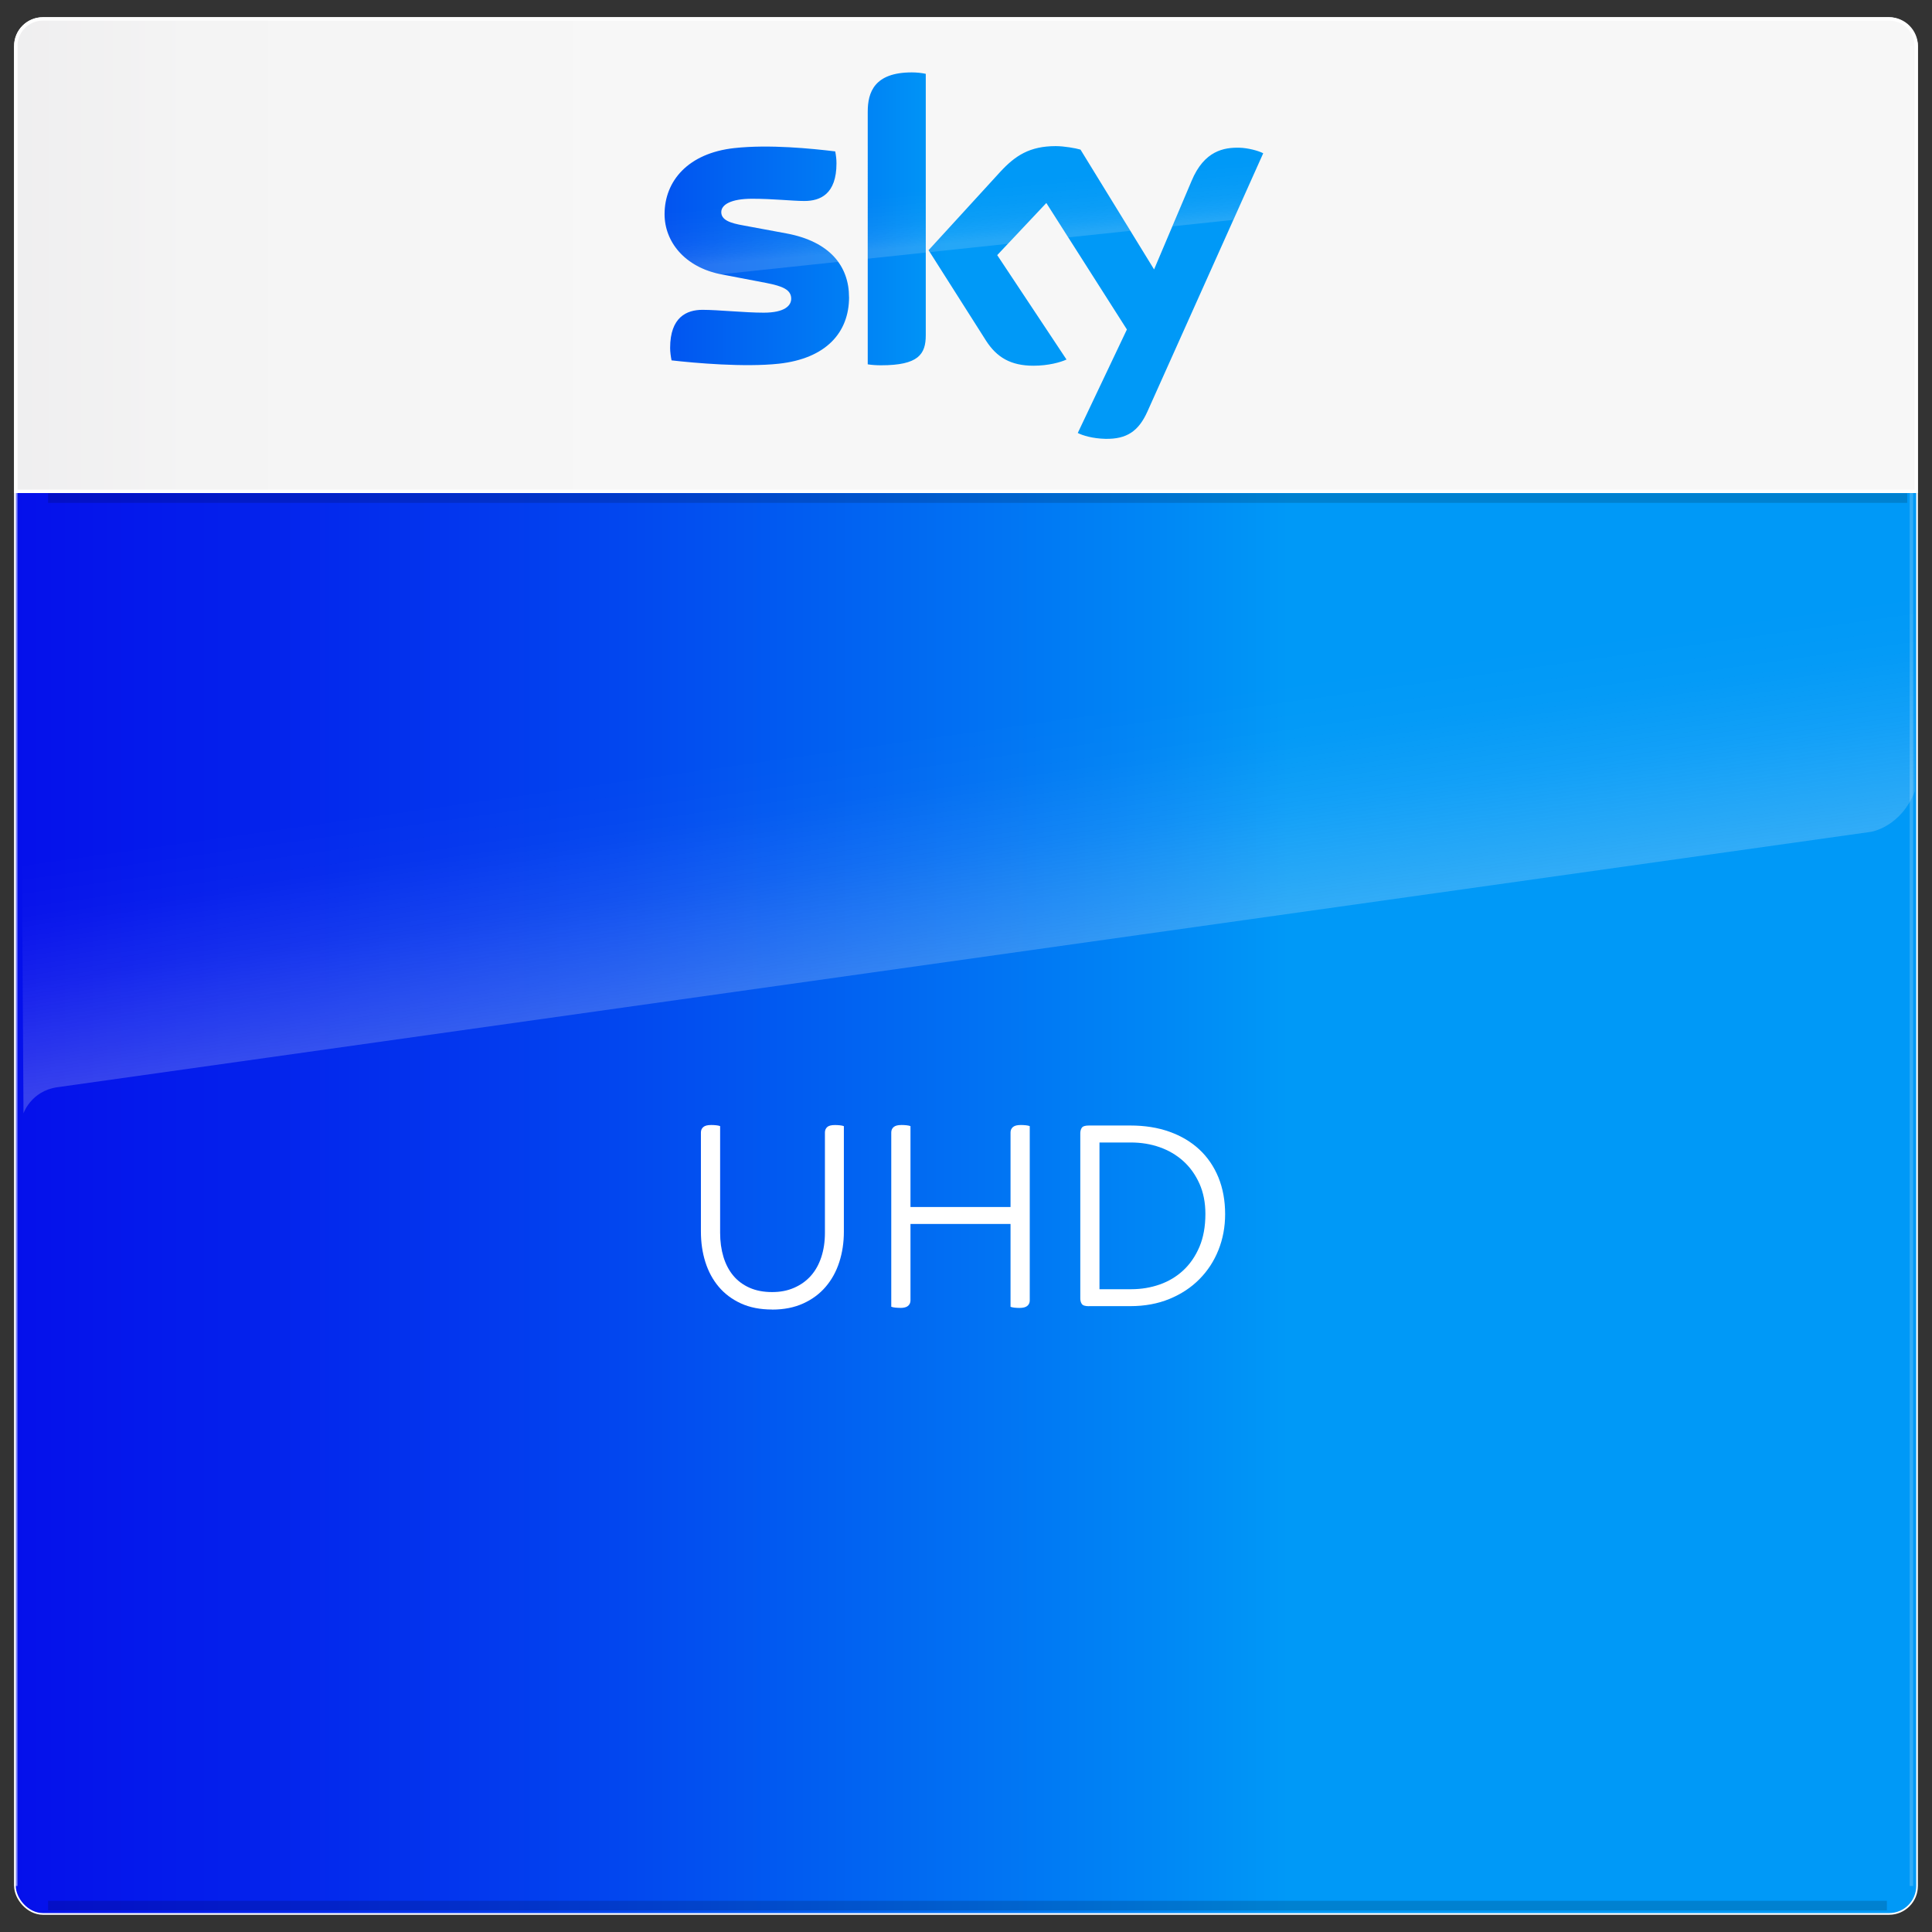
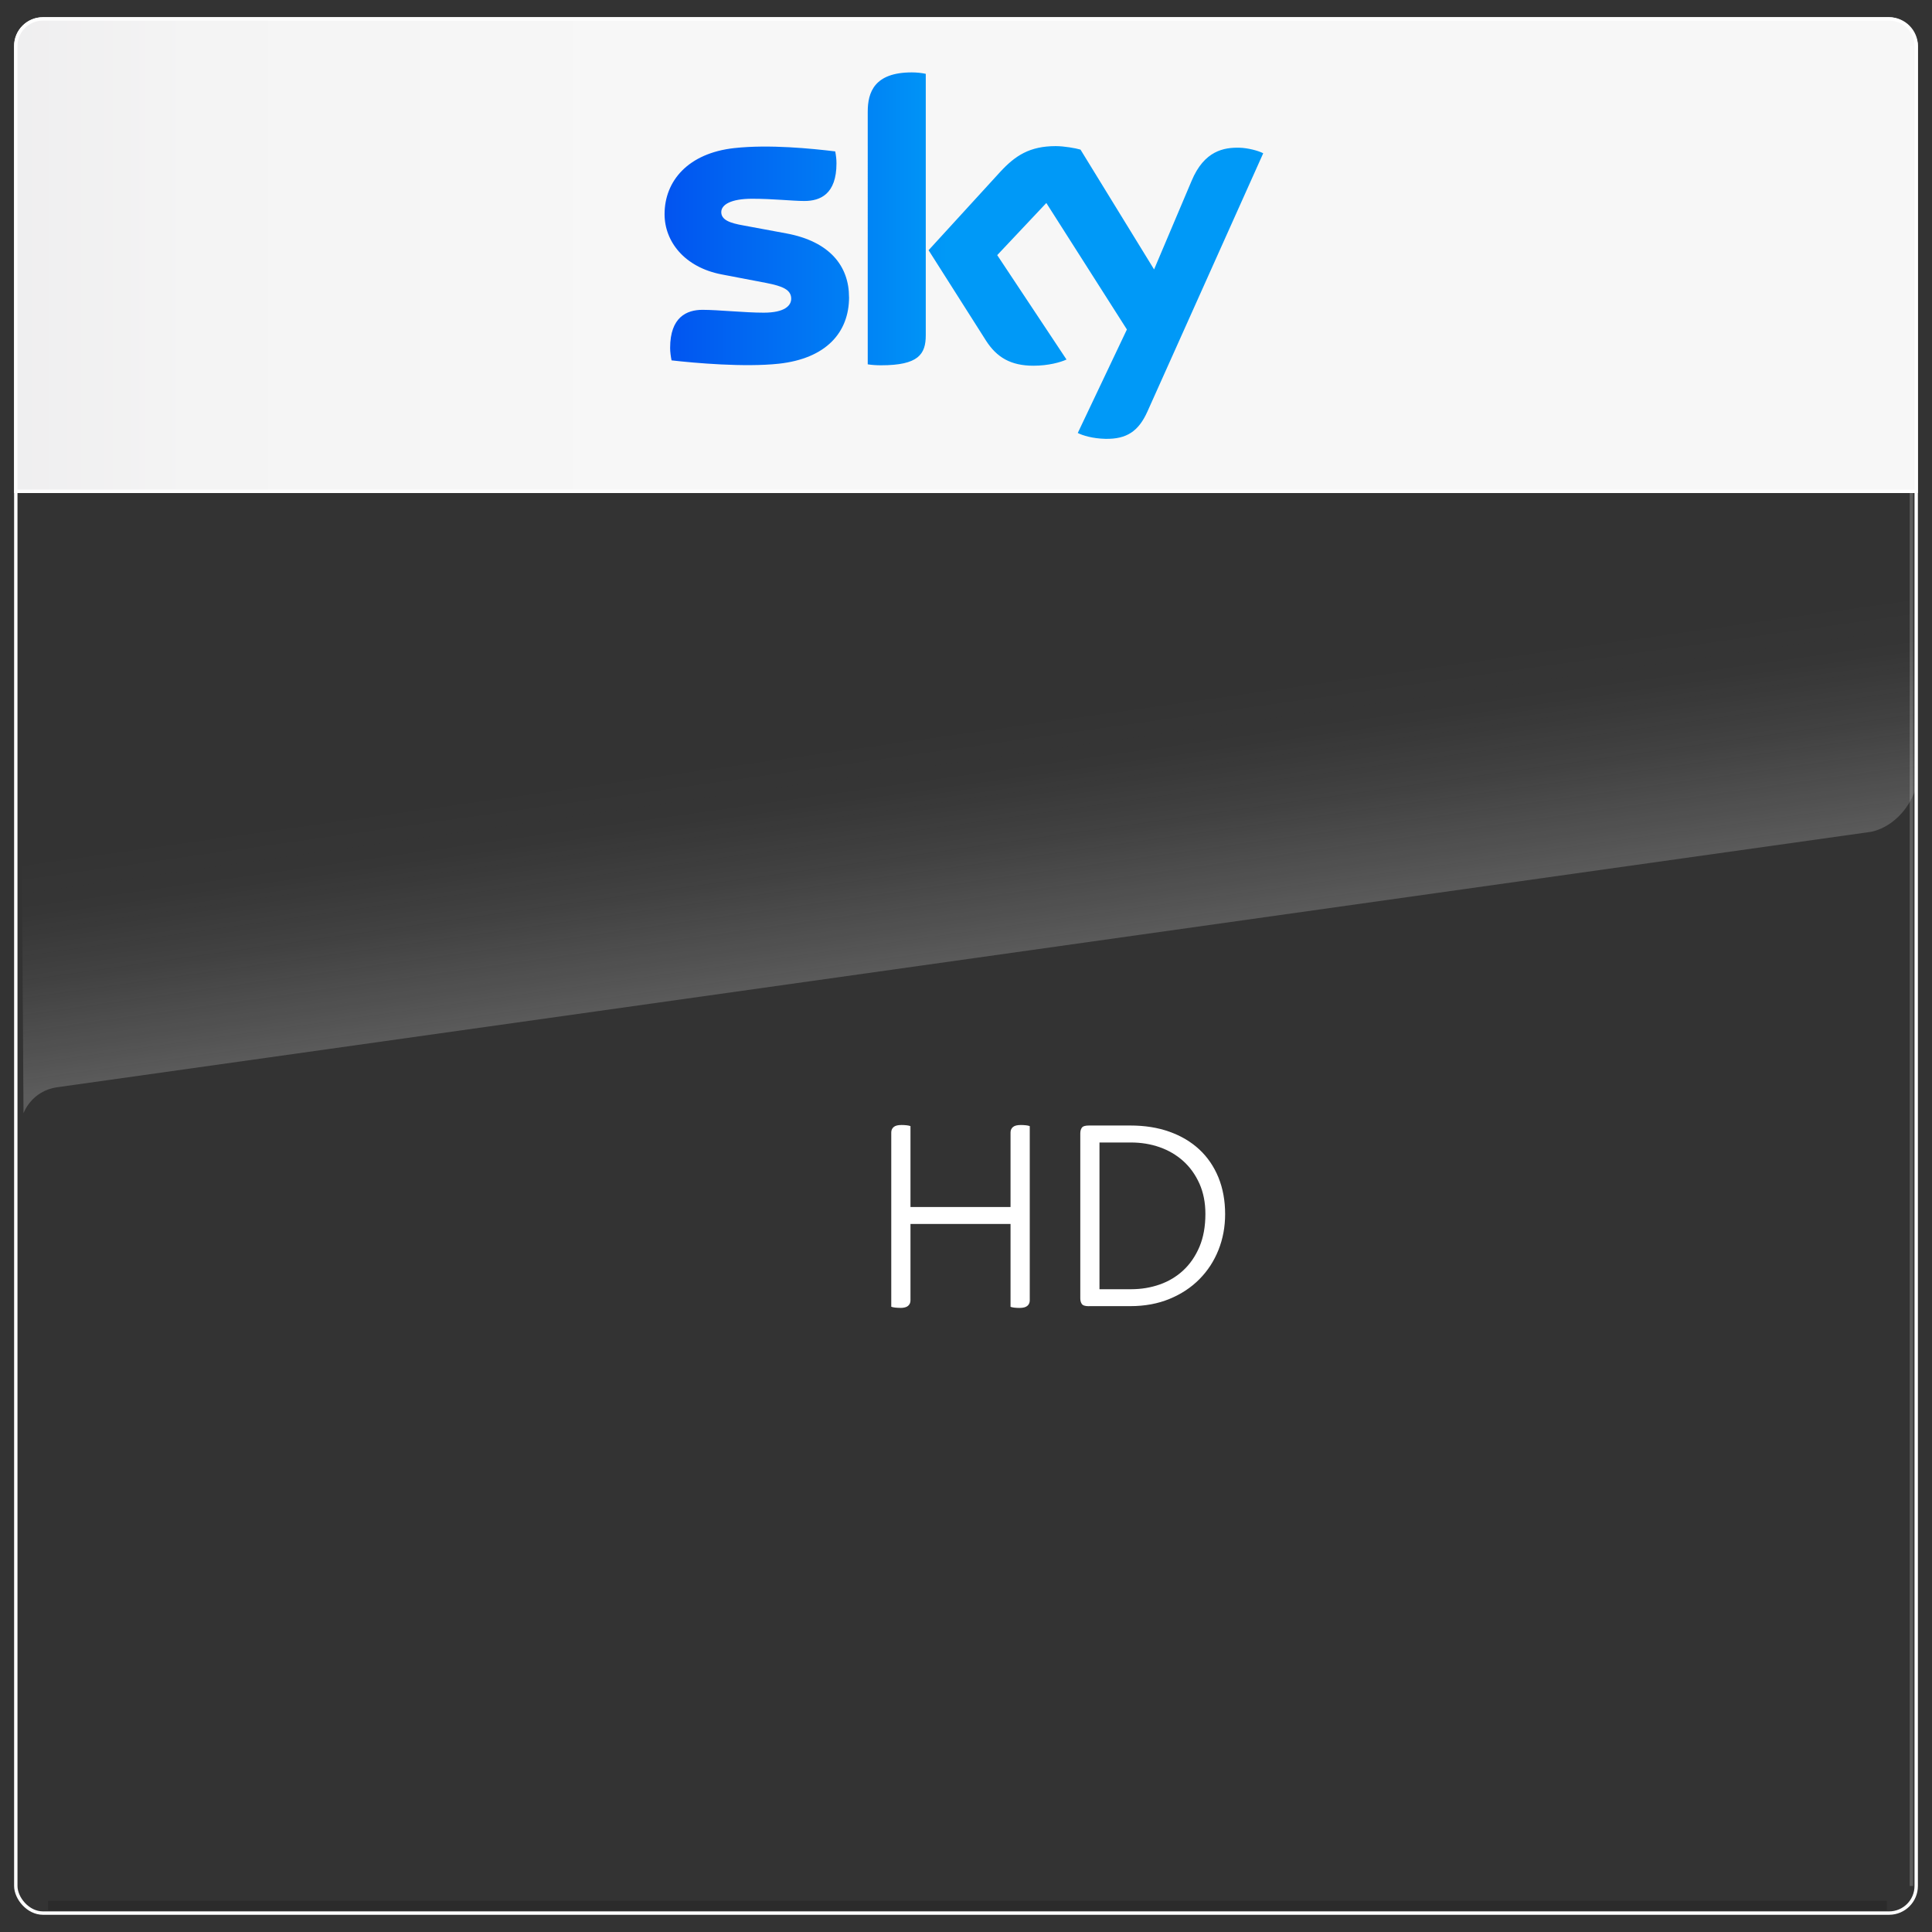
<svg xmlns="http://www.w3.org/2000/svg" xmlns:xlink="http://www.w3.org/1999/xlink" id="Layer_1" data-name="Layer 1" viewBox="0 0 570 570">
  <rect x="0" y="0" width="570" height="570" fill="#333333" stroke="none" />
  <defs>
    <style>
      .cls-1, .cls-2, .cls-3 {
        fill: none;
      }

      .cls-4 {
        fill: url(#linear-gradient-5);
      }

      .cls-5 {
        fill: url(#linear-gradient-4);
      }

      .cls-2, .cls-6, .cls-7, .cls-3, .cls-8 {
        stroke-miterlimit: 10;
      }

      .cls-2, .cls-6, .cls-7, .cls-8 {
        stroke: #fff;
      }

      .cls-6 {
        fill: url(#linear-gradient-3);
      }

      .cls-9 {
        fill: url(#linear-gradient);
      }

      .cls-7 {
        fill: url(#linear-gradient-6);
        opacity: .5;
      }

      .cls-10 {
        fill: url(#linear-gradient-2);
        opacity: .79;
      }

      .cls-11 {
        fill: #fff;
      }

      .cls-12 {
        opacity: .58;
      }

      .cls-3 {
        opacity: .16;
        stroke: #000;
        stroke-width: 2.83px;
      }

      .cls-13 {
        clip-path: url(#clippath);
      }

      .cls-8 {
        fill: url(#linear-gradient-7);
        opacity: .2;
      }
    </style>
    <linearGradient id="linear-gradient" x1="565.34" y1="285" x2="4.66" y2="285" gradientUnits="userSpaceOnUse">
      <stop offset=".33" stop-color="#0099f7" />
      <stop offset=".4" stop-color="#0087f5" />
      <stop offset=".68" stop-color="#0247ef" />
      <stop offset=".89" stop-color="#041fec" />
      <stop offset="1" stop-color="#0510eb" />
    </linearGradient>
    <linearGradient id="linear-gradient-2" x1="293.15" y1="288.26" x2="267.91" y2="108.68" gradientUnits="userSpaceOnUse">
      <stop offset=".03" stop-color="#f7f7f7" stop-opacity=".26" />
      <stop offset=".09" stop-color="#f8f8f8" stop-opacity=".2" />
      <stop offset=".21" stop-color="#fcfcfc" stop-opacity=".09" />
      <stop offset=".32" stop-color="#fefefe" stop-opacity=".02" />
      <stop offset=".41" stop-color="#fff" stop-opacity="0" />
    </linearGradient>
    <linearGradient id="linear-gradient-3" x1="482.86" y1="75.27" x2="-77.82" y2="75.27" gradientUnits="userSpaceOnUse">
      <stop offset=".52" stop-color="#f7f7f7" />
      <stop offset=".76" stop-color="#f4f4f4" />
      <stop offset=".91" stop-color="#ecebed" />
      <stop offset="1" stop-color="#e3e2e5" />
    </linearGradient>
    <linearGradient id="linear-gradient-4" x1="372.69" y1="75.42" x2="89.84" y2="75.42" xlink:href="#linear-gradient" />
    <clipPath id="clippath">
      <polygon class="cls-1" points="203.76 81.88 389.43 62.16 385.34 10.44 180.69 16.02 176.6 86.72 203.76 81.88" />
    </clipPath>
    <linearGradient id="linear-gradient-5" x1="284.96" y1="71.49" x2="281.11" y2="27.49" gradientUnits="userSpaceOnUse">
      <stop offset="0" stop-color="#f7f7f7" stop-opacity=".26" />
      <stop offset=".01" stop-color="#f7f7f7" stop-opacity=".24" />
      <stop offset=".07" stop-color="#fafafa" stop-opacity=".15" />
      <stop offset=".15" stop-color="#fcfcfc" stop-opacity=".08" />
      <stop offset=".24" stop-color="#fdfdfd" stop-opacity=".04" />
      <stop offset=".37" stop-color="#fefefe" stop-opacity="0" />
      <stop offset=".73" stop-color="#fff" stop-opacity="0" />
    </linearGradient>
    <linearGradient id="linear-gradient-6" x1="4.66" y1="285" x2="4.66" y2="285" xlink:href="#linear-gradient-3" />
    <linearGradient id="linear-gradient-7" x1="563.92" y1="285" x2="563.92" y2="285" xlink:href="#linear-gradient-3" />
  </defs>
  <rect class="cls-2" x="4.66" y="5.58" width="560.68" height="558.84" rx="8" ry="8" />
-   <rect class="cls-9" x="4.66" y="5.58" width="560.68" height="558.84" rx="8" ry="8" />
  <path class="cls-10" d="M6.92,328.49s2.23-6.6,9.95-7.72l535.07-75.35s8.74-1.21,13.02-12v-87.91H5.81l1.12,182.98Z" />
  <path class="cls-6" d="M565.34,144.95V13.58c0-4.42-3.58-8-8-8H12.66c-4.42,0-8,3.58-8,8v131.38h560.68Z" />
  <g>
-     <path class="cls-11" d="M227.78,386.35c-3.5,0-6.56-.6-9.18-1.8-2.62-1.2-4.81-2.84-6.56-4.92-1.75-2.08-3.06-4.51-3.94-7.3-.88-2.79-1.31-5.79-1.31-9.02v-29.19c0-.66.23-1.19.7-1.6.46-.41,1.24-.61,2.34-.61.49,0,.98.03,1.48.08s.87.14,1.15.25v31.49c0,2.57.33,4.93.98,7.09.66,2.16,1.63,4.01,2.91,5.54,1.28,1.53,2.88,2.72,4.8,3.57,1.91.85,4.13,1.27,6.64,1.27s4.58-.42,6.52-1.27c1.94-.85,3.58-2.02,4.92-3.53,1.34-1.5,2.36-3.33,3.08-5.5.71-2.16,1.07-4.55,1.07-7.17v-29.6c0-.66.22-1.19.66-1.6.44-.41,1.2-.61,2.3-.61.49,0,.98.03,1.48.08.49.05.87.14,1.15.25v31.16c0,3.17-.45,6.15-1.35,8.94-.9,2.79-2.24,5.22-4.02,7.3-1.78,2.08-3.99,3.72-6.64,4.92-2.65,1.2-5.7,1.8-9.14,1.8Z" />
    <path class="cls-11" d="M265.58,385.86c-.49,0-.98-.03-1.48-.08-.49-.06-.88-.14-1.15-.25v-51.41c0-.66.23-1.19.7-1.6.46-.41,1.24-.61,2.34-.61.49,0,.98.03,1.48.08.49.05.87.14,1.15.25v23.86h29.52v-21.98c0-.66.23-1.19.7-1.6.46-.41,1.24-.61,2.34-.61.49,0,.98.03,1.48.08s.87.14,1.15.25v51.42c0,.66-.23,1.19-.7,1.6-.47.41-1.24.62-2.34.62-.49,0-.98-.03-1.48-.08-.49-.06-.88-.14-1.15-.25v-24.44h-29.52v22.55c0,.66-.23,1.19-.7,1.6-.46.41-1.24.62-2.34.62Z" />
    <path class="cls-11" d="M321.26,385.37c-1.09,0-1.79-.22-2.09-.66-.3-.44-.45-.98-.45-1.64v-48.71c0-.66.15-1.2.45-1.64.3-.44,1-.66,2.09-.66h12.22c4.26,0,8.12.61,11.56,1.84,3.44,1.23,6.38,2.98,8.82,5.25,2.43,2.27,4.3,5.02,5.62,8.24,1.31,3.23,1.97,6.83,1.97,10.82,0,3.77-.66,7.3-1.97,10.58-1.31,3.28-3.18,6.15-5.62,8.61-2.43,2.46-5.37,4.4-8.82,5.82-3.44,1.42-7.3,2.13-11.56,2.13h-12.22ZM324.38,380.36h9.35c2.95,0,5.75-.46,8.41-1.39,2.65-.93,4.97-2.32,6.97-4.18,2-1.86,3.58-4.17,4.76-6.93,1.17-2.76,1.76-6,1.76-9.72,0-3.33-.59-6.31-1.76-8.94-1.18-2.62-2.76-4.84-4.76-6.64-2-1.8-4.32-3.17-6.97-4.1-2.65-.93-5.48-1.39-8.49-1.39h-9.27v43.3Z" />
  </g>
  <path class="cls-5" d="M317.97,127.74c1.45.75,4.41,1.64,8.11,1.73,6.38.14,9.85-2.3,12.43-8.02l34.18-76.23c-1.41-.75-4.55-1.59-7.08-1.64-4.41-.09-10.31.8-14.06,9.8l-11.06,26.11-21.71-35.35c-1.41-.42-4.83-1.03-7.31-1.03-7.69,0-11.96,2.81-16.41,7.64l-21.1,23.07,16.97,26.72c3.14,4.88,7.27,7.36,13.97,7.36,4.41,0,8.06-1.03,9.75-1.83l-20.44-30.8,14.49-15.38,23.77,37.32-14.49,30.52ZM273.13,98.91c0,5.63-2.2,8.86-13.18,8.86-1.45,0-2.72-.09-3.94-.28V32.94c0-5.67,1.92-11.58,12.99-11.58,1.41,0,2.81.14,4.13.42v77.12ZM250.5,87.66c0,10.5-6.85,18.14-20.77,19.65-10.08,1.08-24.66-.19-31.6-.99-.23-1.12-.42-2.53-.42-3.66,0-9.14,4.92-11.25,9.56-11.25s12.42.84,18.05.84c6.23,0,8.11-2.11,8.11-4.12,0-2.63-2.49-3.7-7.31-4.64l-13.22-2.53c-10.97-2.11-16.83-9.71-16.83-17.77,0-9.8,6.94-18,20.58-19.5,10.31-1.13,22.88.14,29.77.98.23,1.17.37,2.3.37,3.52,0,9.14-4.83,11.11-9.47,11.11-3.56,0-9.1-.66-15.42-.66s-9.1,1.78-9.1,3.94c0,2.3,2.53,3.24,6.56,3.94l12.61,2.34c12.94,2.39,18.52,9.75,18.52,18.8Z" />
  <g class="cls-12">
    <g class="cls-13">
-       <path class="cls-4" d="M317.97,127.74c1.45.75,4.41,1.64,8.11,1.73,6.38.14,9.85-2.3,12.43-8.02l34.18-76.23c-1.41-.75-4.55-1.59-7.08-1.64-4.41-.09-10.31.8-14.06,9.8l-11.06,26.11-21.71-35.35c-1.41-.42-4.83-1.03-7.31-1.03-7.69,0-11.96,2.81-16.41,7.64l-21.1,23.07,16.97,26.72c3.14,4.88,7.27,7.36,13.97,7.36,4.41,0,8.06-1.03,9.75-1.83l-20.44-30.8,14.49-15.38,23.77,37.32-14.49,30.52ZM273.13,98.91c0,5.63-2.2,8.86-13.18,8.86-1.45,0-2.72-.09-3.94-.28V32.94c0-5.67,1.92-11.58,12.99-11.58,1.41,0,2.81.14,4.13.42v77.12ZM250.5,87.66c0,10.5-6.85,18.14-20.77,19.65-10.08,1.08-24.66-.19-31.6-.99-.23-1.12-.42-2.53-.42-3.66,0-9.14,4.92-11.25,9.56-11.25s12.42.84,18.05.84c6.23,0,8.11-2.11,8.11-4.12,0-2.63-2.49-3.7-7.31-4.64l-13.22-2.53c-10.97-2.11-16.83-9.71-16.83-17.77,0-9.8,6.94-18,20.58-19.5,10.31-1.13,22.88.14,29.77.98.23,1.17.37,2.3.37,3.52,0,9.14-4.83,11.11-9.47,11.11-3.56,0-9.1-.66-15.42-.66s-9.1,1.78-9.1,3.94c0,2.3,2.53,3.24,6.56,3.94l12.61,2.34c12.94,2.39,18.52,9.75,18.52,18.8Z" />
-     </g>
+       </g>
  </g>
-   <line class="cls-7" x1="4.66" y1="556.42" x2="4.66" y2="13.58" />
  <line class="cls-8" x1="563.92" y1="556.42" x2="563.92" y2="13.58" />
  <line class="cls-3" x1="14.18" y1="562.21" x2="556.69" y2="562.21" />
-   <line class="cls-3" x1="14.18" y1="146.95" x2="562.69" y2="146.95" />
</svg>